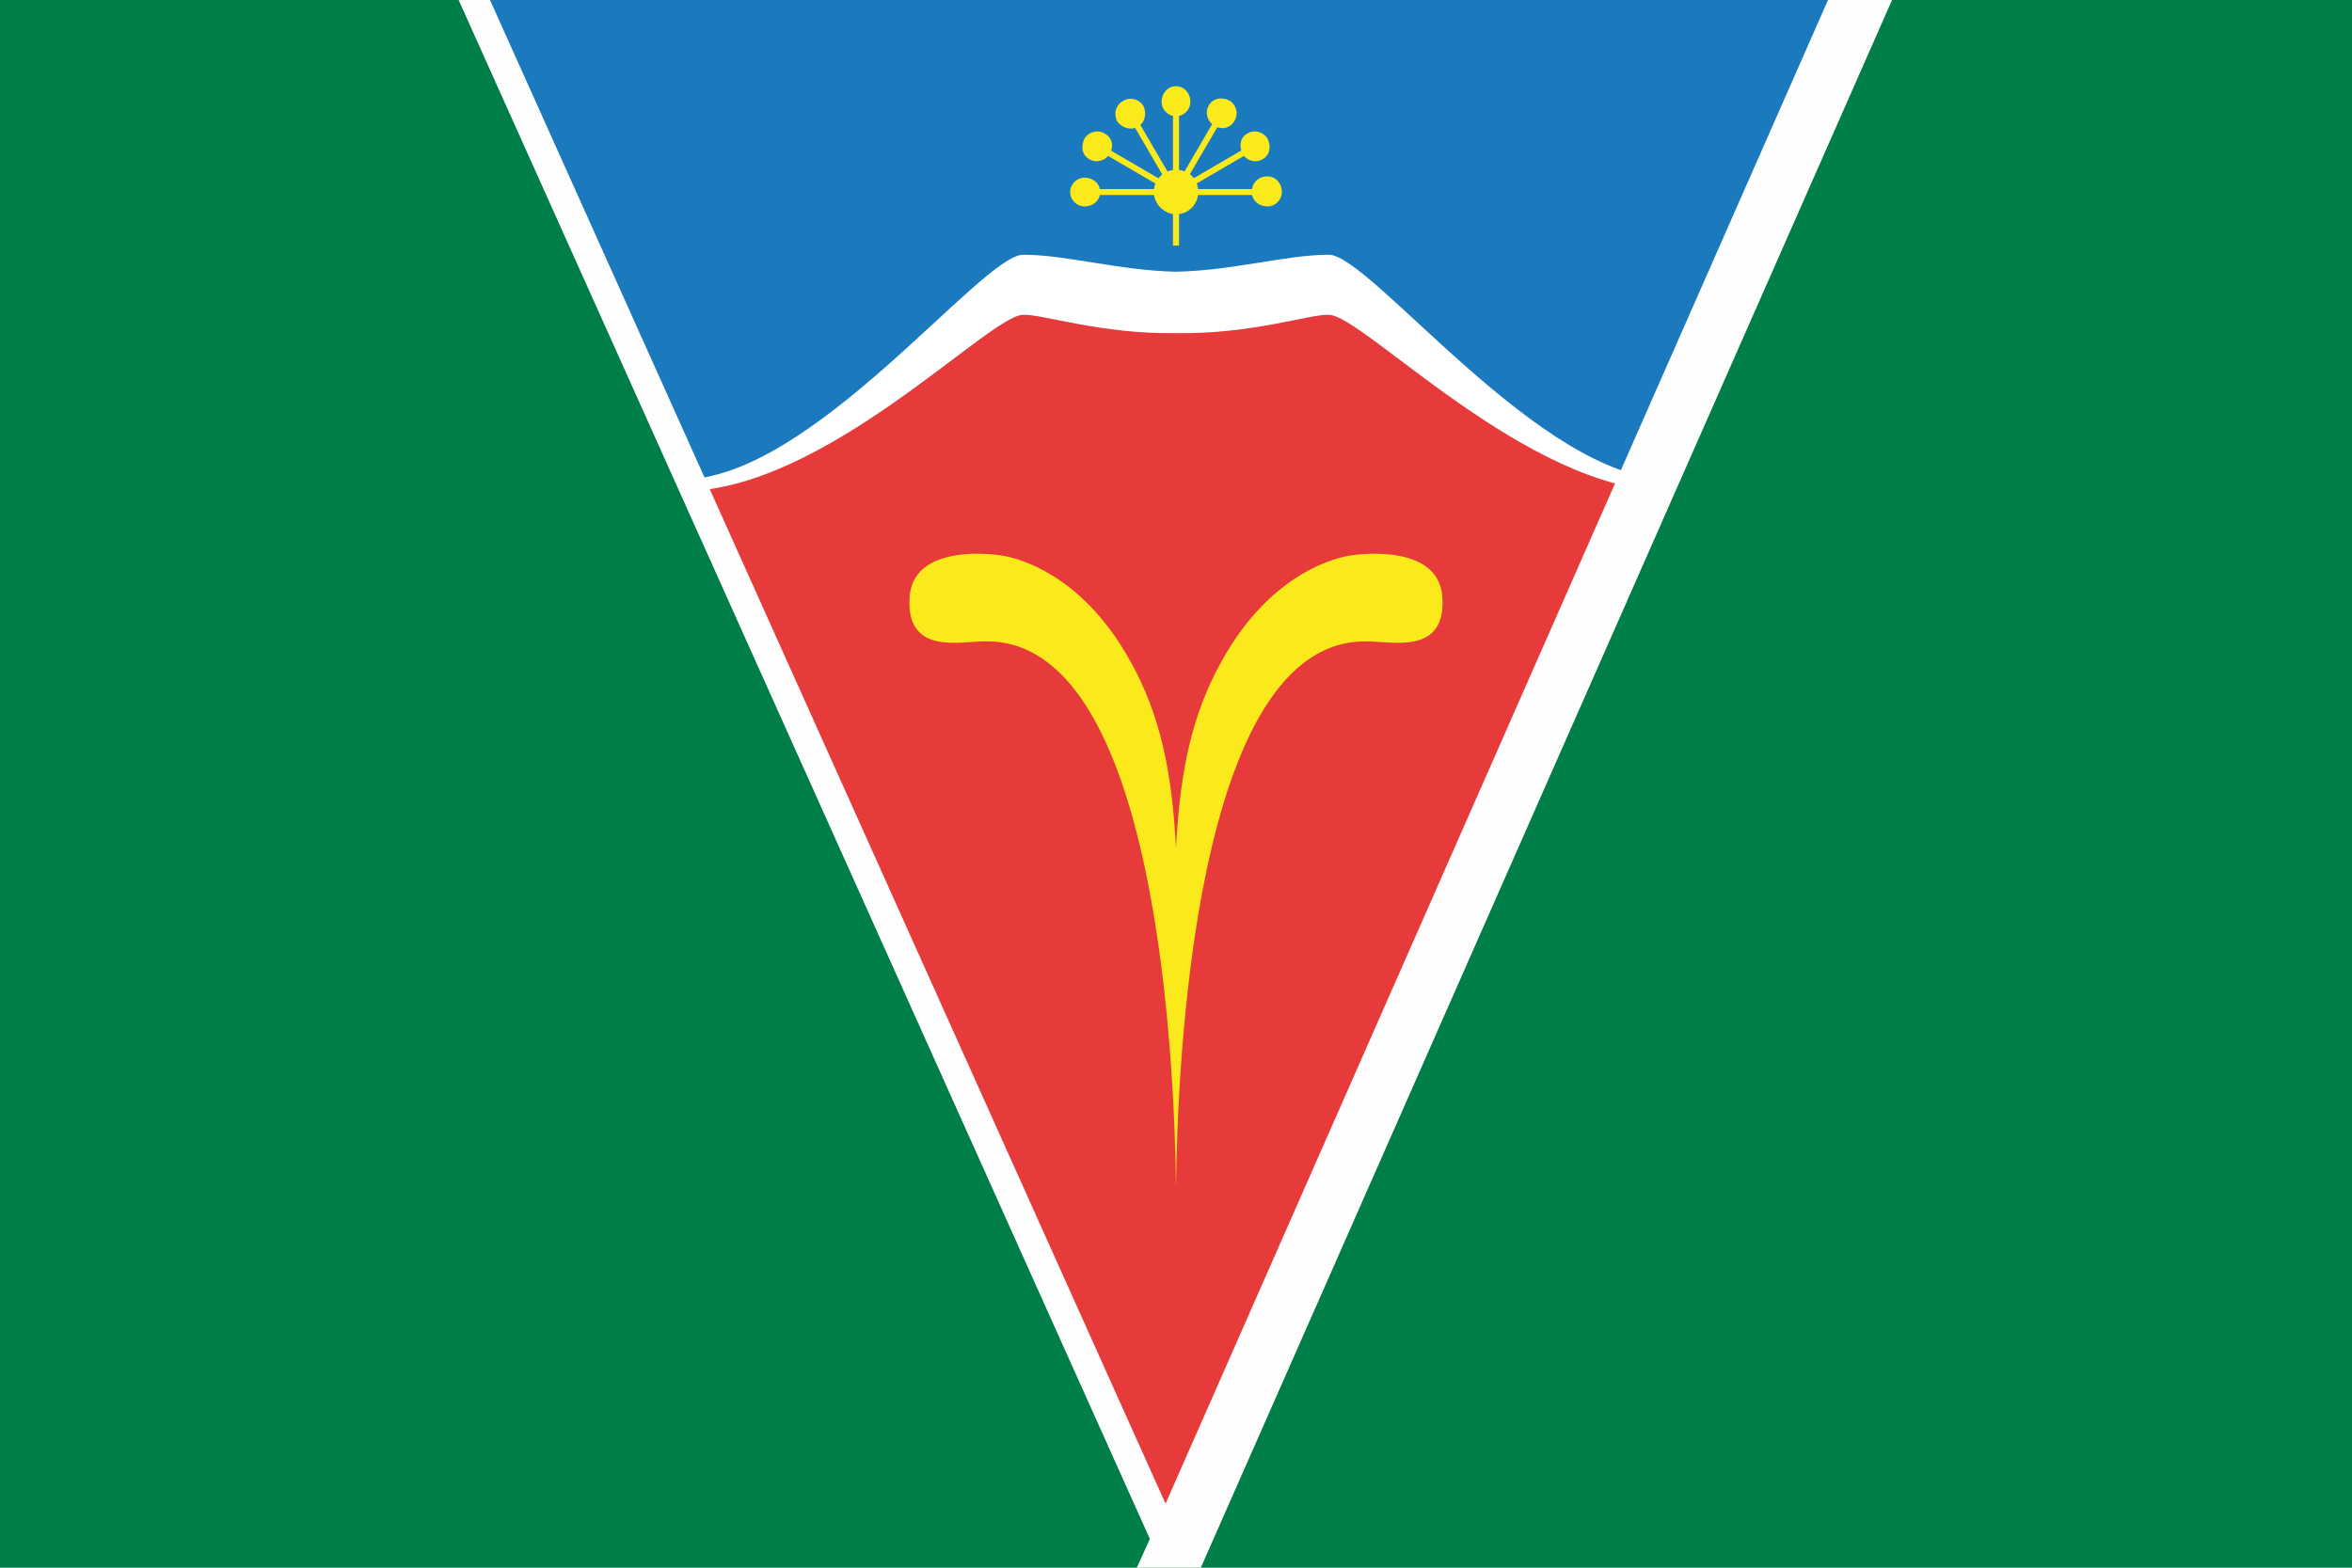
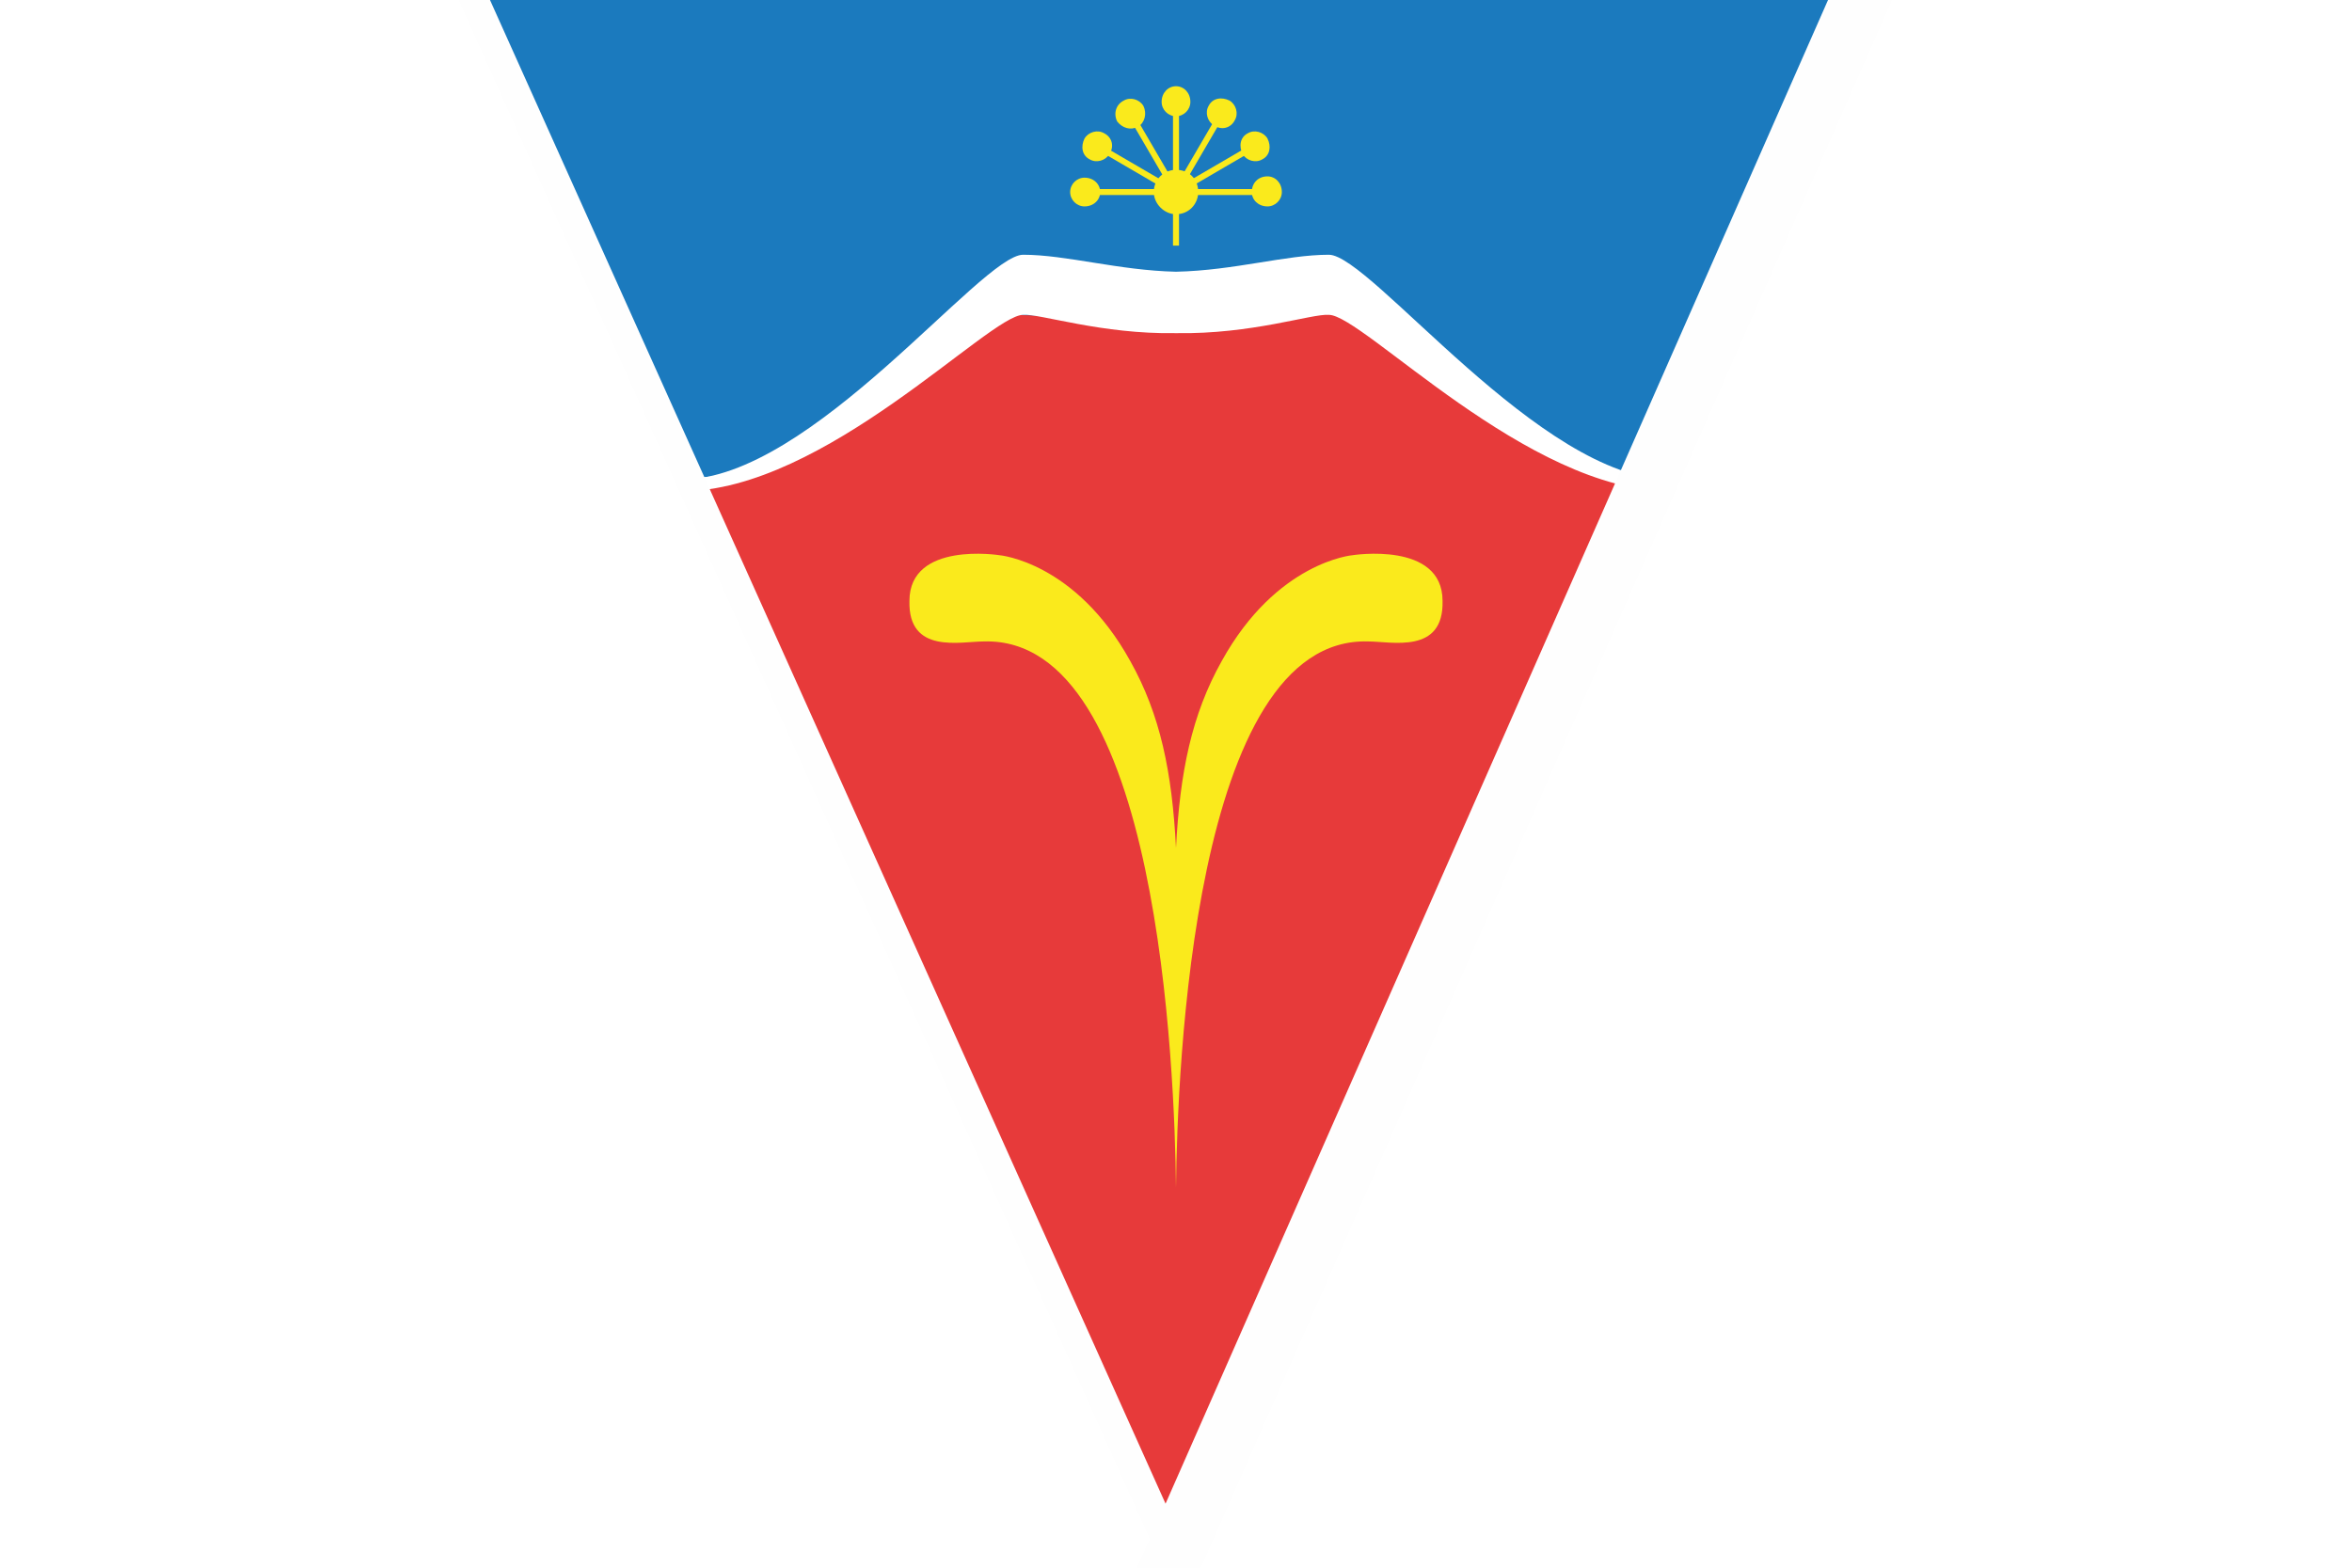
<svg xmlns="http://www.w3.org/2000/svg" xml:space="preserve" width="1500" height="1000" style="shape-rendering:geometricPrecision;text-rendering:geometricPrecision;image-rendering:optimizeQuality;fill-rule:evenodd;clip-rule:evenodd" viewBox="0 0 1800 1200">
  <defs>
    <style>.fil4{fill:#faea1c;fill-rule:nonzero}</style>
  </defs>
-   <path style="fill:#007e47;fill-rule:nonzero" d="M0 0h1800v1200H0z" />
  <path style="fill:#e73a3a" d="m524 373 66-23 95-55 91-61 123 11 114-13 111 71 66 38 78 27-23 42-345 786z" />
  <path style="fill:#1b7abe;fill-rule:nonzero" d="m518 367 35-3 97-42 95-67 28-14 75 2 62 6 103-15 83 53 87 51 63 26 34 2L1440 0H360l155 363z" />
  <path d="M522 367v9c109 0 235-135 261-135 13-1 60 15 117 14 58 1 104-15 117-14 26 0 152 135 261 135v-9c-99 0-229-172-261-172-33 0-72 12-117 13-44-1-84-13-117-13-32 0-162 172-261 172z" style="fill:#fff;fill-rule:nonzero" />
  <path class="fil4" d="M900 649c3-58 12-102 35-143 42-76 100-81 100-81s69-11 69 35c1 41-39 31-57 31-134-4-146 329-147 418-1-89-13-422-147-418-18 0-58 10-57-31 0-46 69-35 69-35s58 5 100 81c23 41 32 85 35 143z" />
  <path d="M900 78v69m-35-60 35 60m-60-35 60 35m-70 0h70m70 0h-70m60-35-60 35m35-60-35 60m0 0v41" style="fill:none;fill-rule:nonzero;stroke:#faea1c;stroke-width:4.6" />
  <path class="fil4" d="M911 78c0 6-5 11-11 11s-11-5-11-11c0-7 5-12 11-12s11 5 11 12zM875 81c3 6 1 13-4 16-6 3-12 1-16-4-3-6-1-13 5-16 5-3 12-1 15 4zM845 102c6 3 8 10 4 16-3 5-10 7-15 4-6-3-7-10-4-16 3-5 10-7 15-4zM830 136c7 0 12 5 12 11s-5 11-12 11c-6 0-11-5-11-11s5-11 11-11zM970 158c-7 0-12-5-12-11 0-7 5-12 12-12 6 0 11 5 11 12 0 6-5 11-11 11zM966 122c-5 3-12 1-15-4-3-6-2-13 4-16 5-3 12-1 15 4 3 6 2 13-4 16zM945 92c-3 6-10 8-16 4-5-3-7-10-4-15 3-6 10-7 16-4 5 3 7 10 4 15zM917 147c0 9-7 17-17 17-9 0-17-8-17-17 0-10 8-17 17-17 10 0 17 7 17 17z" />
  <path style="fill:#fefefe;fill-rule:nonzero" d="M1399 0 892 1151 375 0h-24l529 1178-10 22h49L1448 0z" />
</svg>